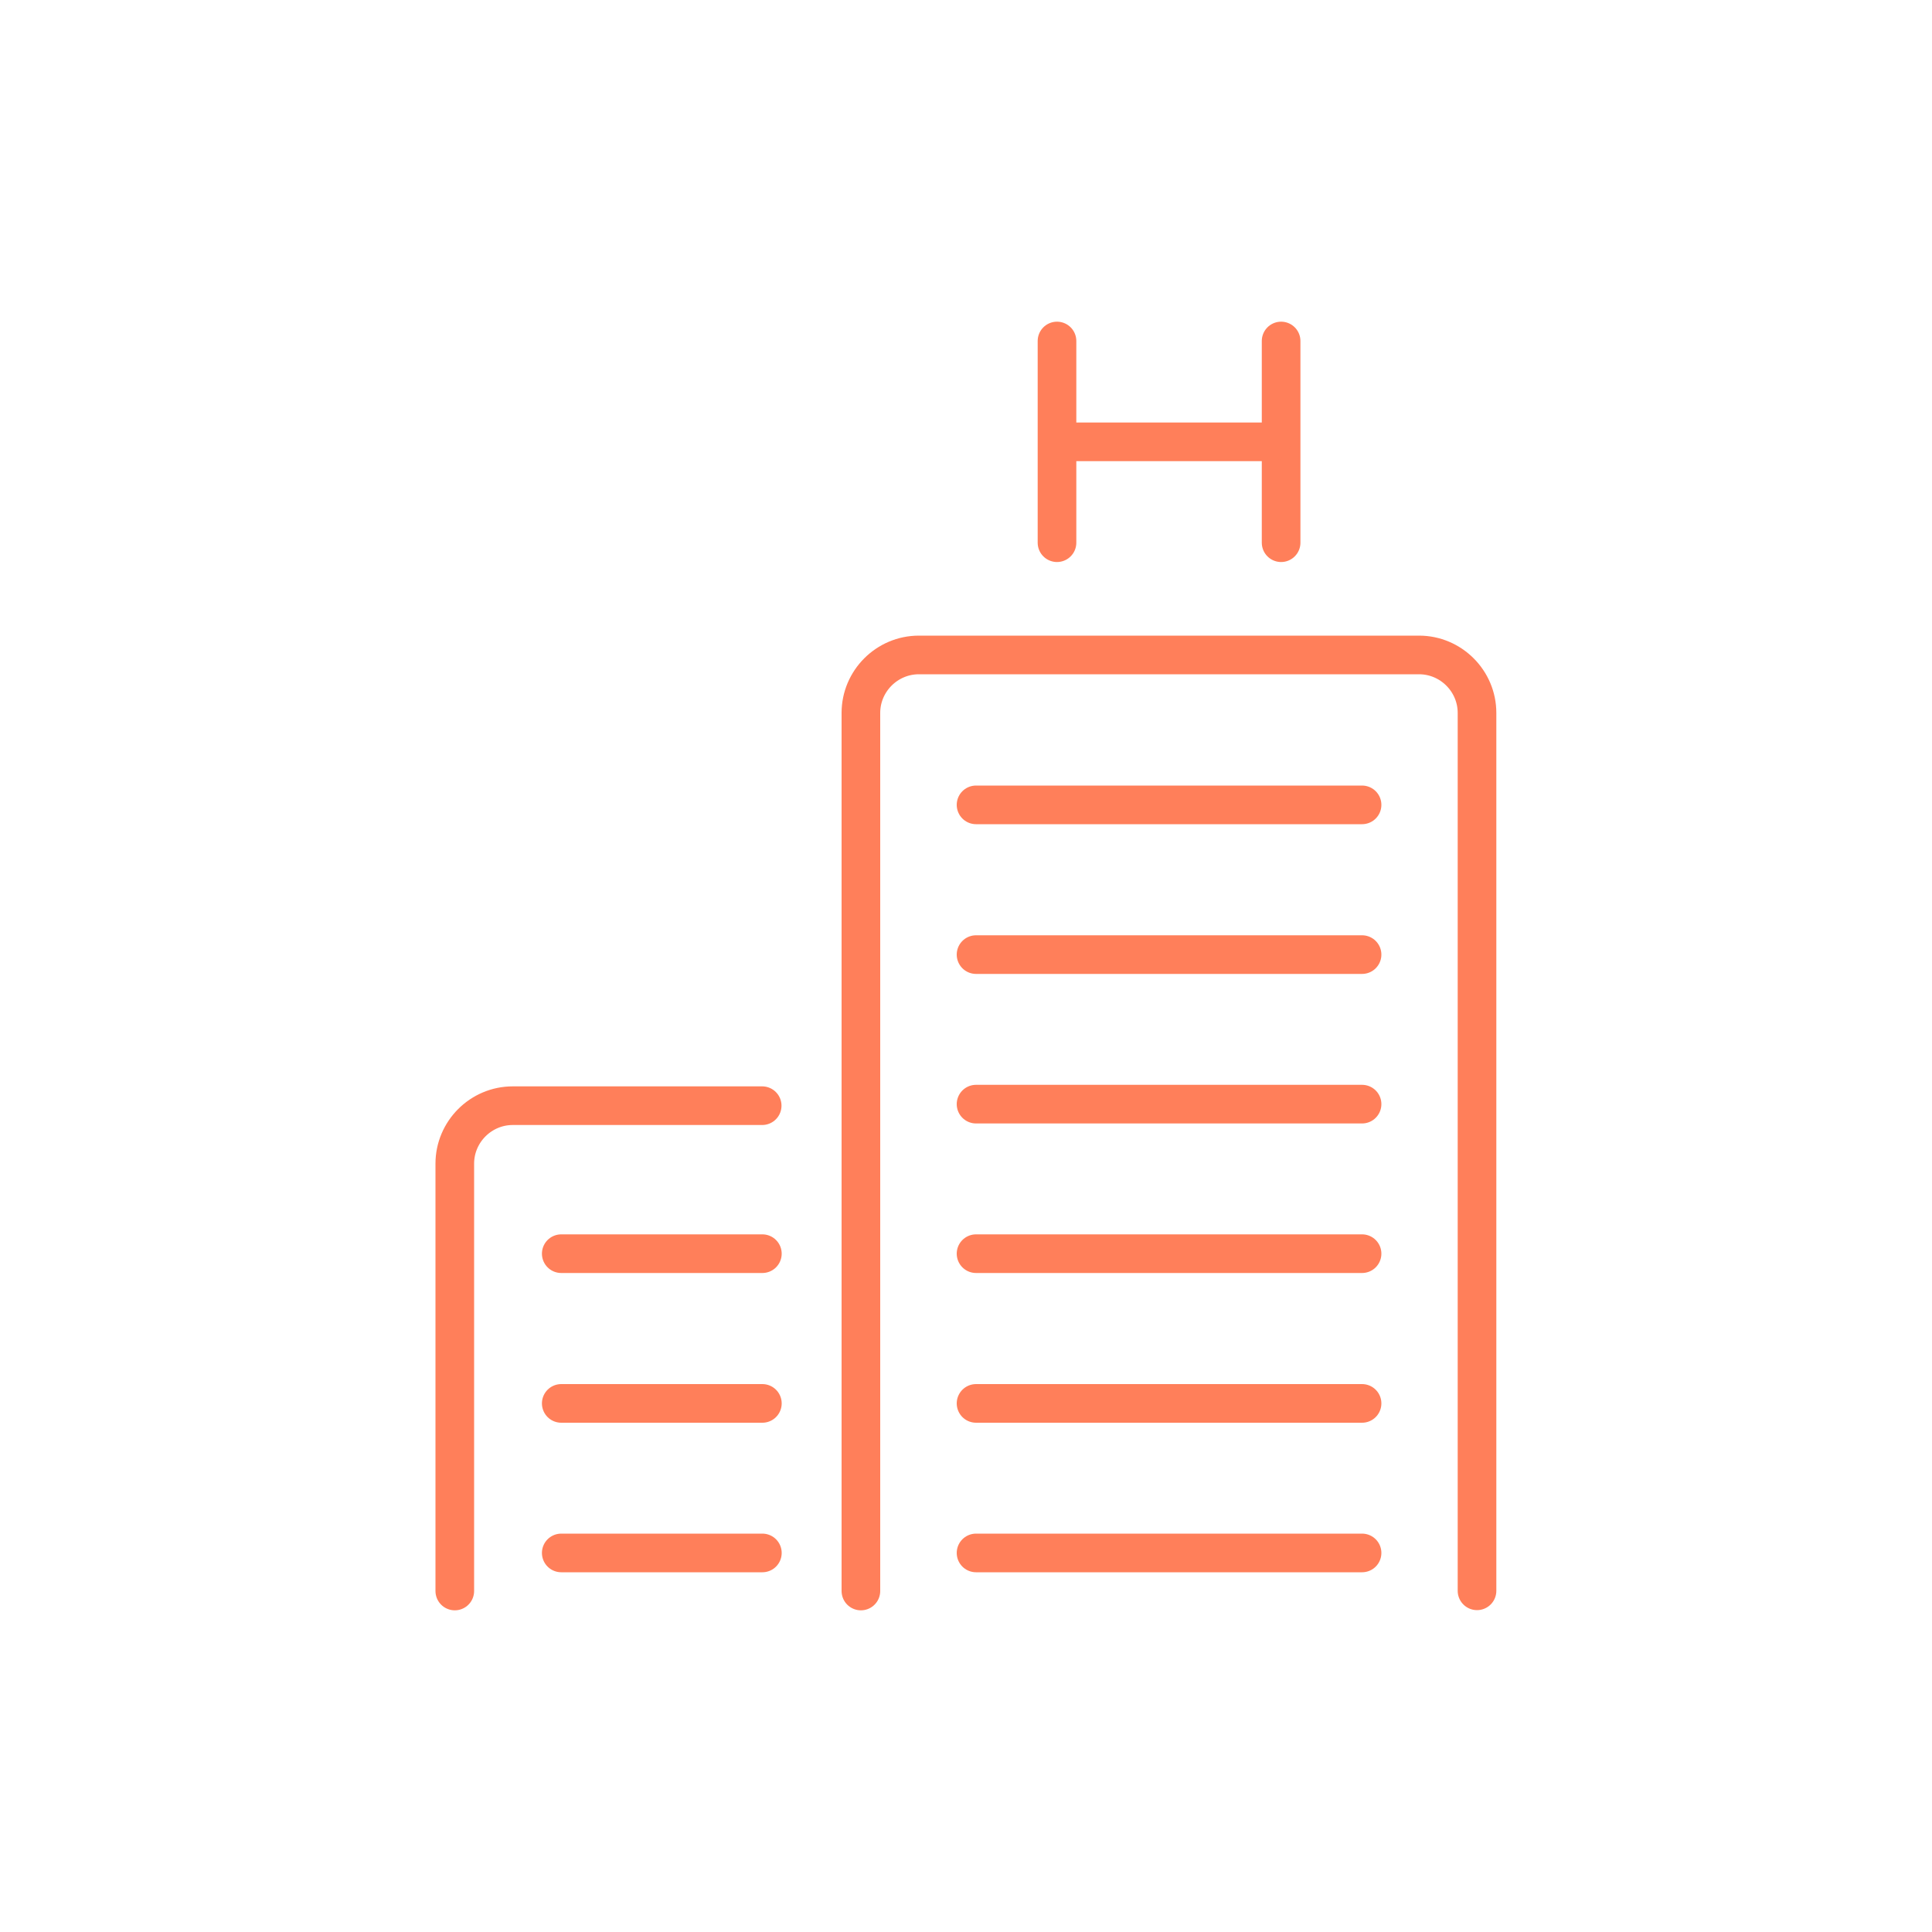
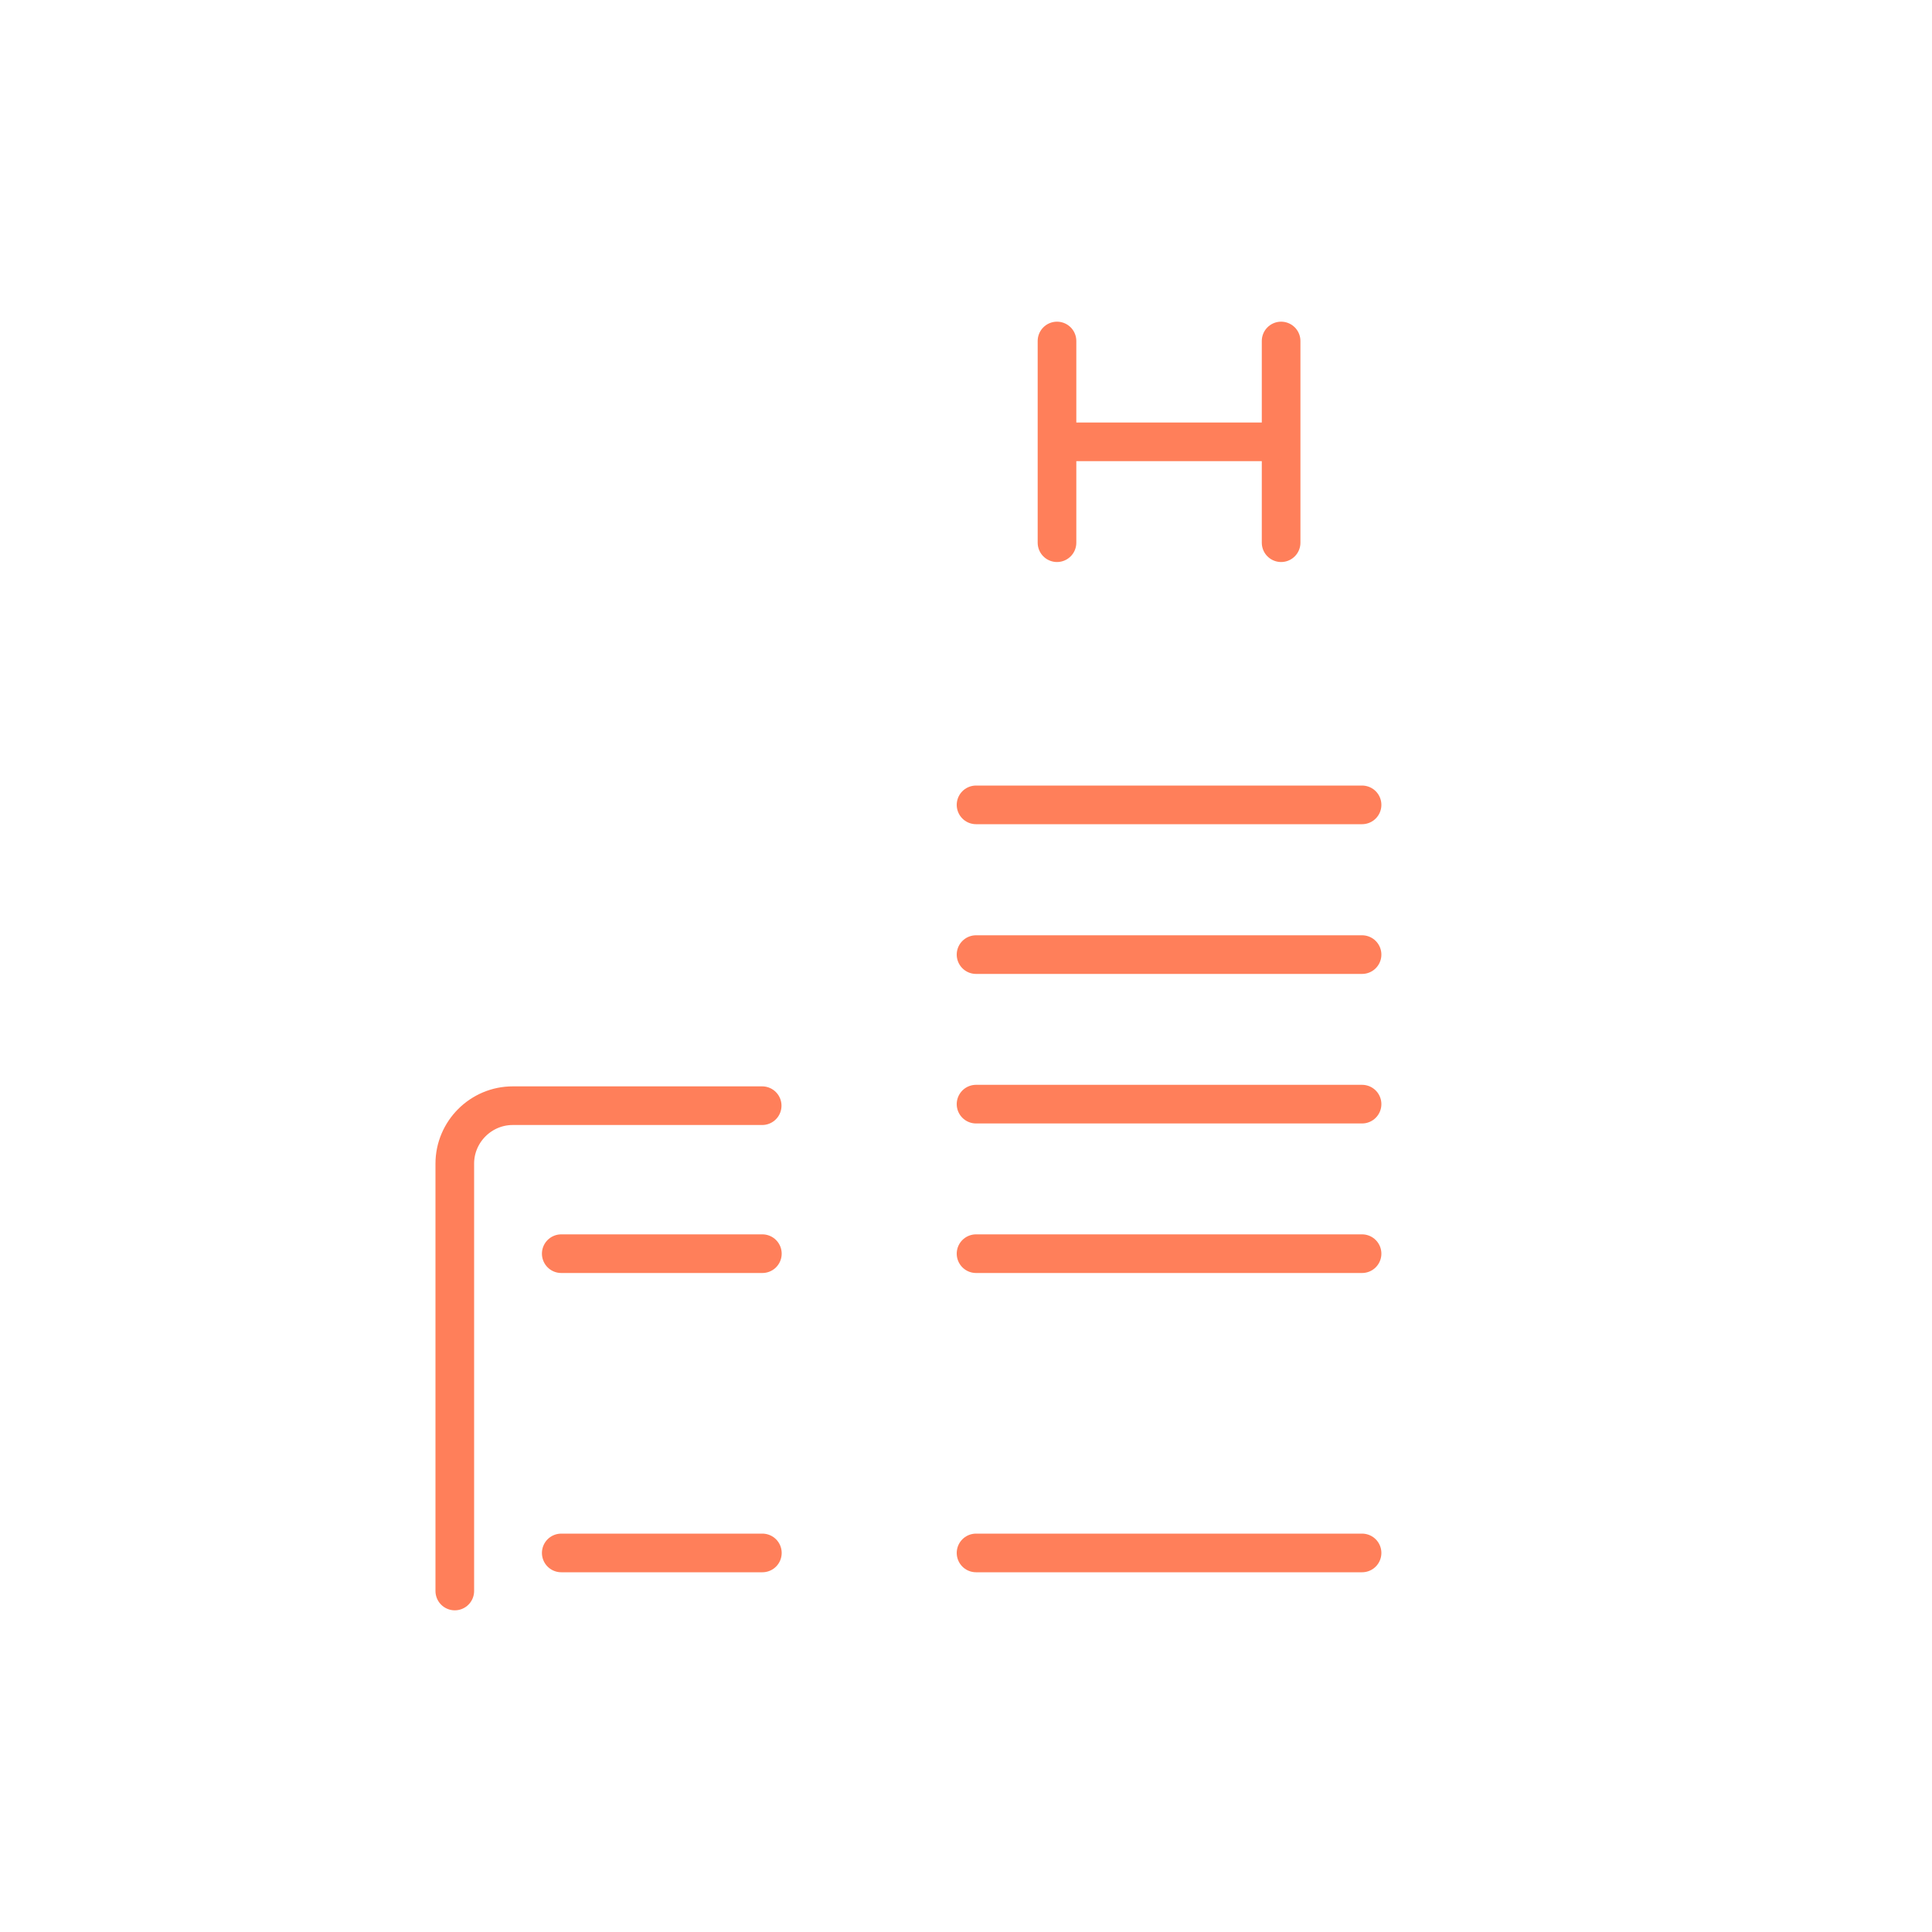
<svg xmlns="http://www.w3.org/2000/svg" id="a" width="100" height="100" viewBox="0 0 100 100">
  <defs>
    <style>.b{fill:none;stroke:#ff7f5a;stroke-linecap:round;stroke-linejoin:round;stroke-width:2px;}</style>
  </defs>
-   <path class="b" d="M44.56,82.35V36.9c0-1.65,1.35-3,3-3h25.89c1.65,0,3,1.35,3,3v45.44" />
  <path class="b" d="M23.54,82.35v-22.12c0-1.65,1.35-3,3-3h12.91" />
  <line class="b" x1="54.71" y1="28.09" x2="54.71" y2="17.65" />
  <line class="b" x1="66.31" y1="28.09" x2="66.31" y2="17.65" />
  <line class="b" x1="65.83" y1="22.87" x2="55.23" y2="22.87" />
  <line class="b" x1="50.52" y1="41.66" x2="70.5" y2="41.66" />
  <line class="b" x1="50.52" y1="49.41" x2="70.5" y2="49.41" />
  <line class="b" x1="50.52" y1="57.15" x2="70.5" y2="57.15" />
  <line class="b" x1="50.52" y1="64.89" x2="70.5" y2="64.89" />
-   <line class="b" x1="50.52" y1="72.64" x2="70.5" y2="72.64" />
  <line class="b" x1="50.52" y1="80.38" x2="70.5" y2="80.38" />
  <line class="b" x1="29.05" y1="64.89" x2="39.46" y2="64.89" />
-   <line class="b" x1="29.05" y1="72.64" x2="39.46" y2="72.64" />
  <line class="b" x1="29.05" y1="80.38" x2="39.46" y2="80.38" />
</svg>